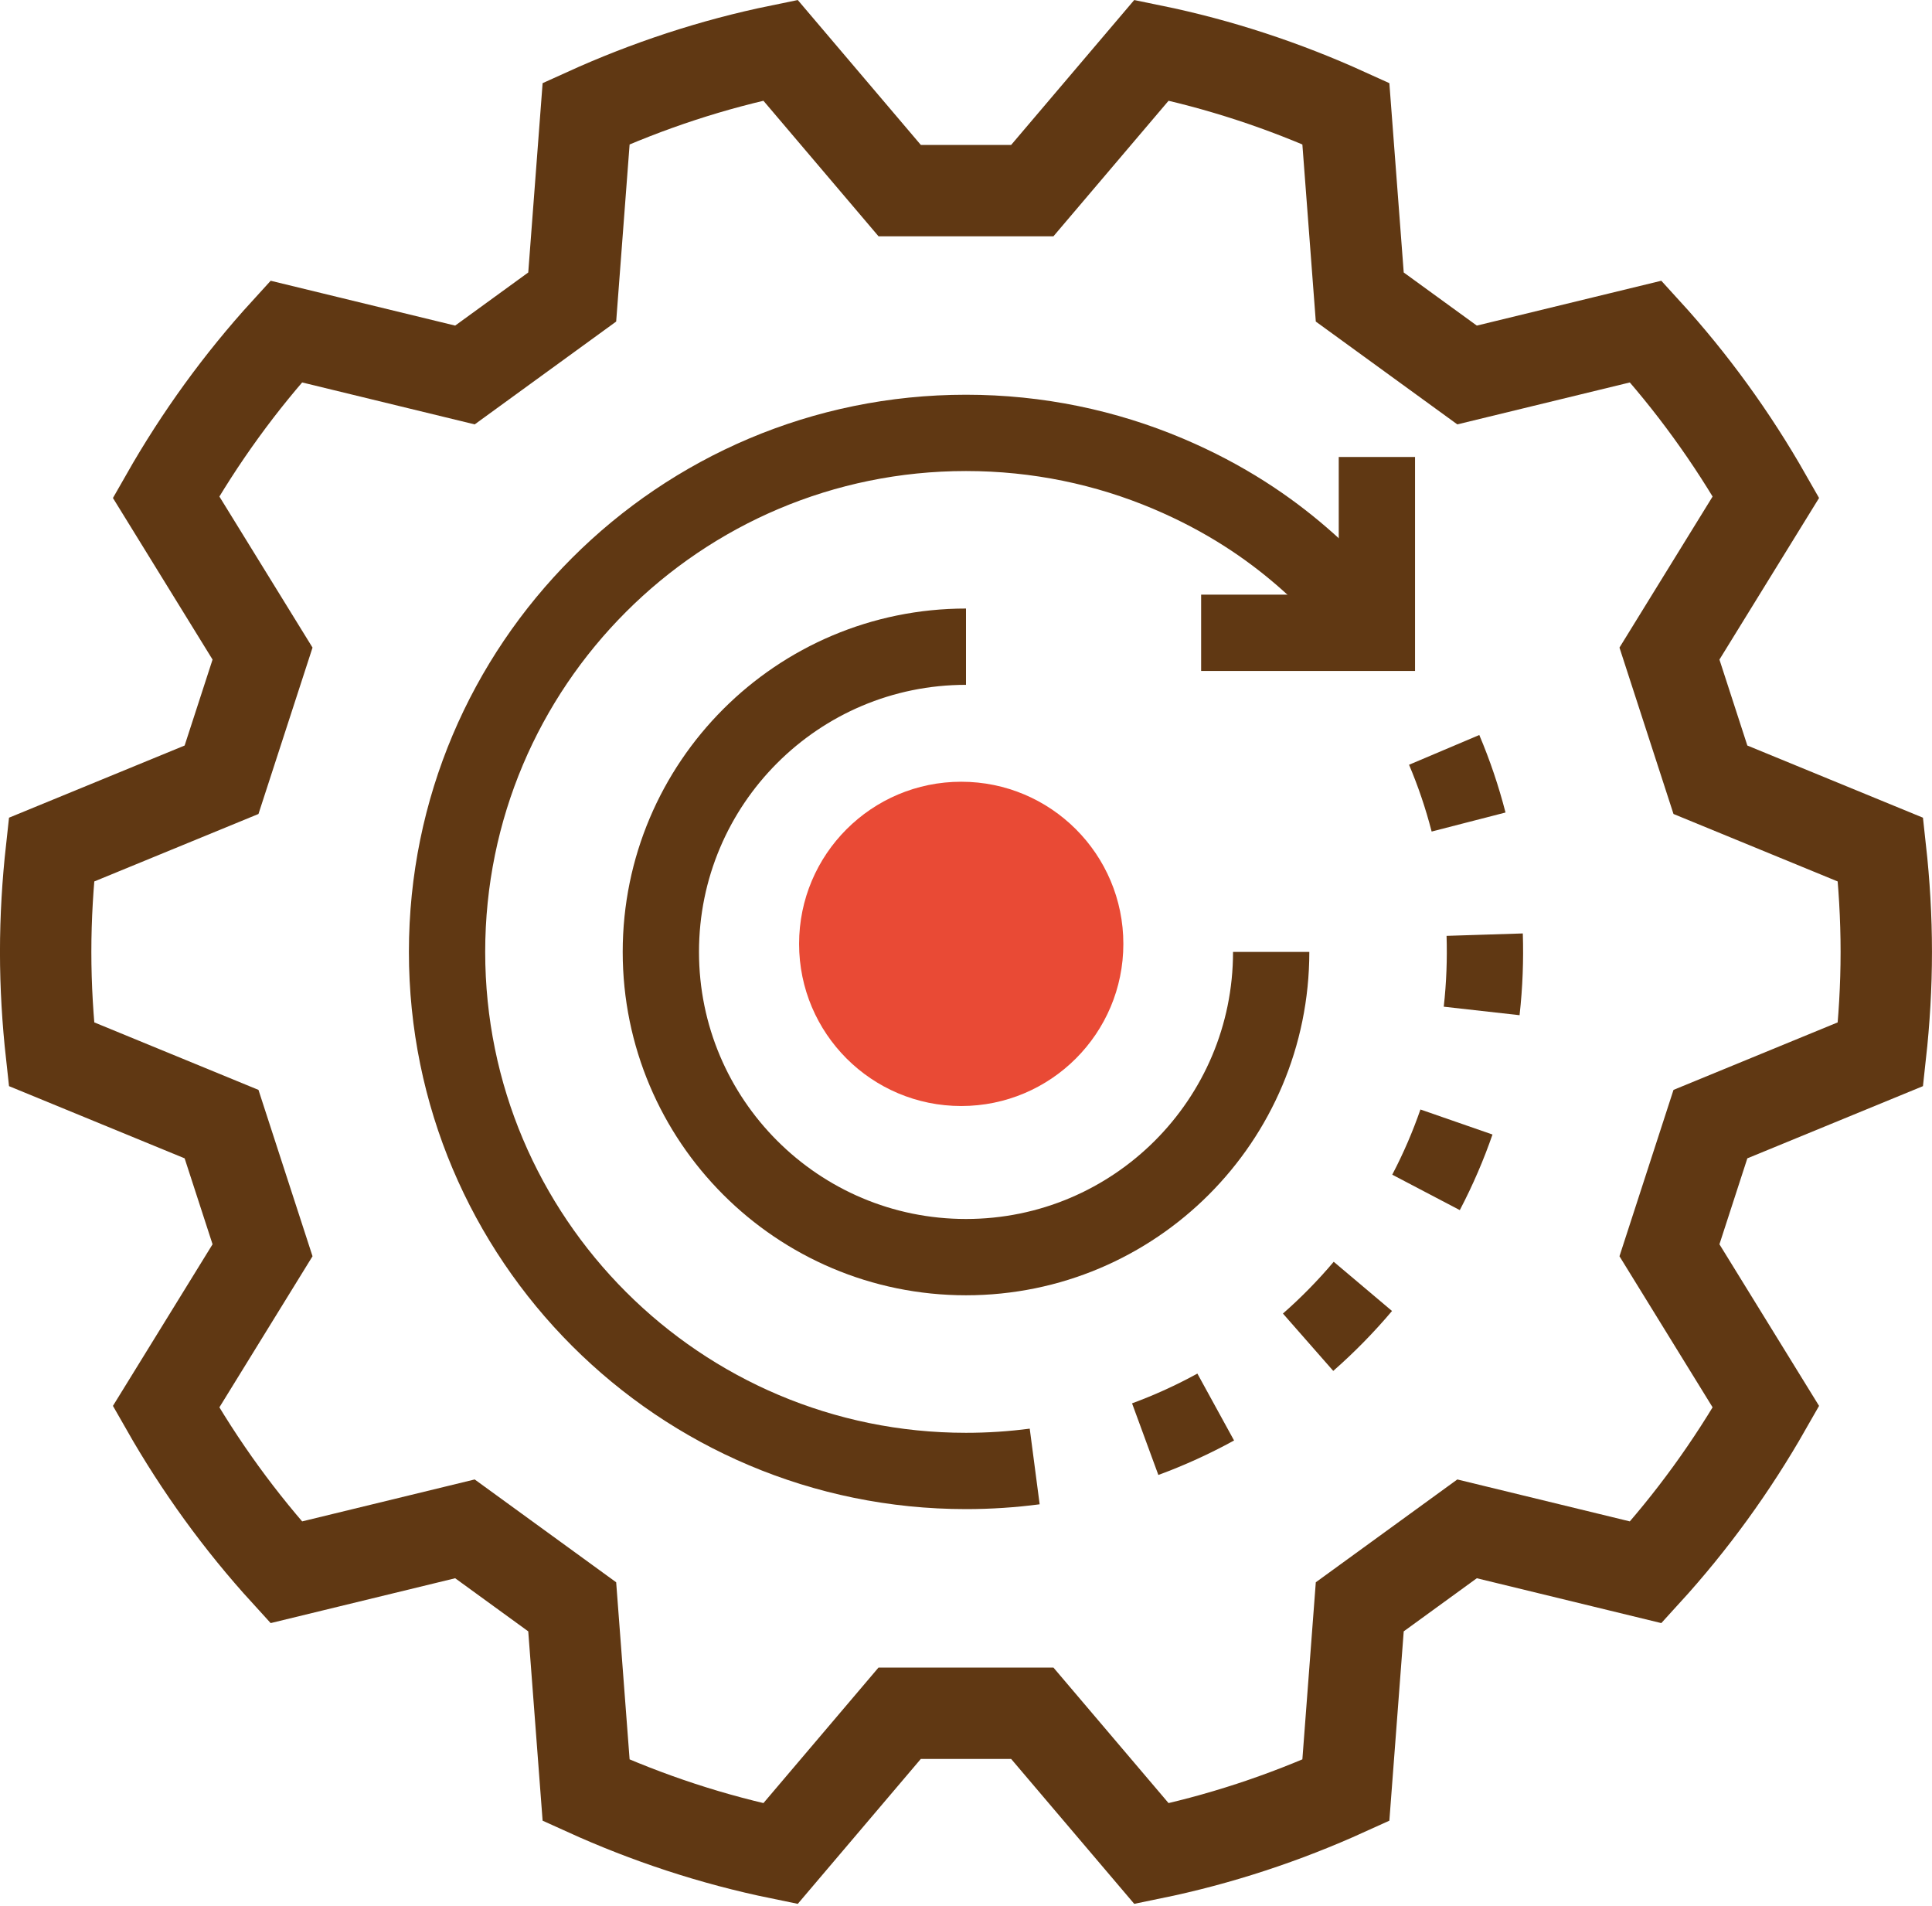
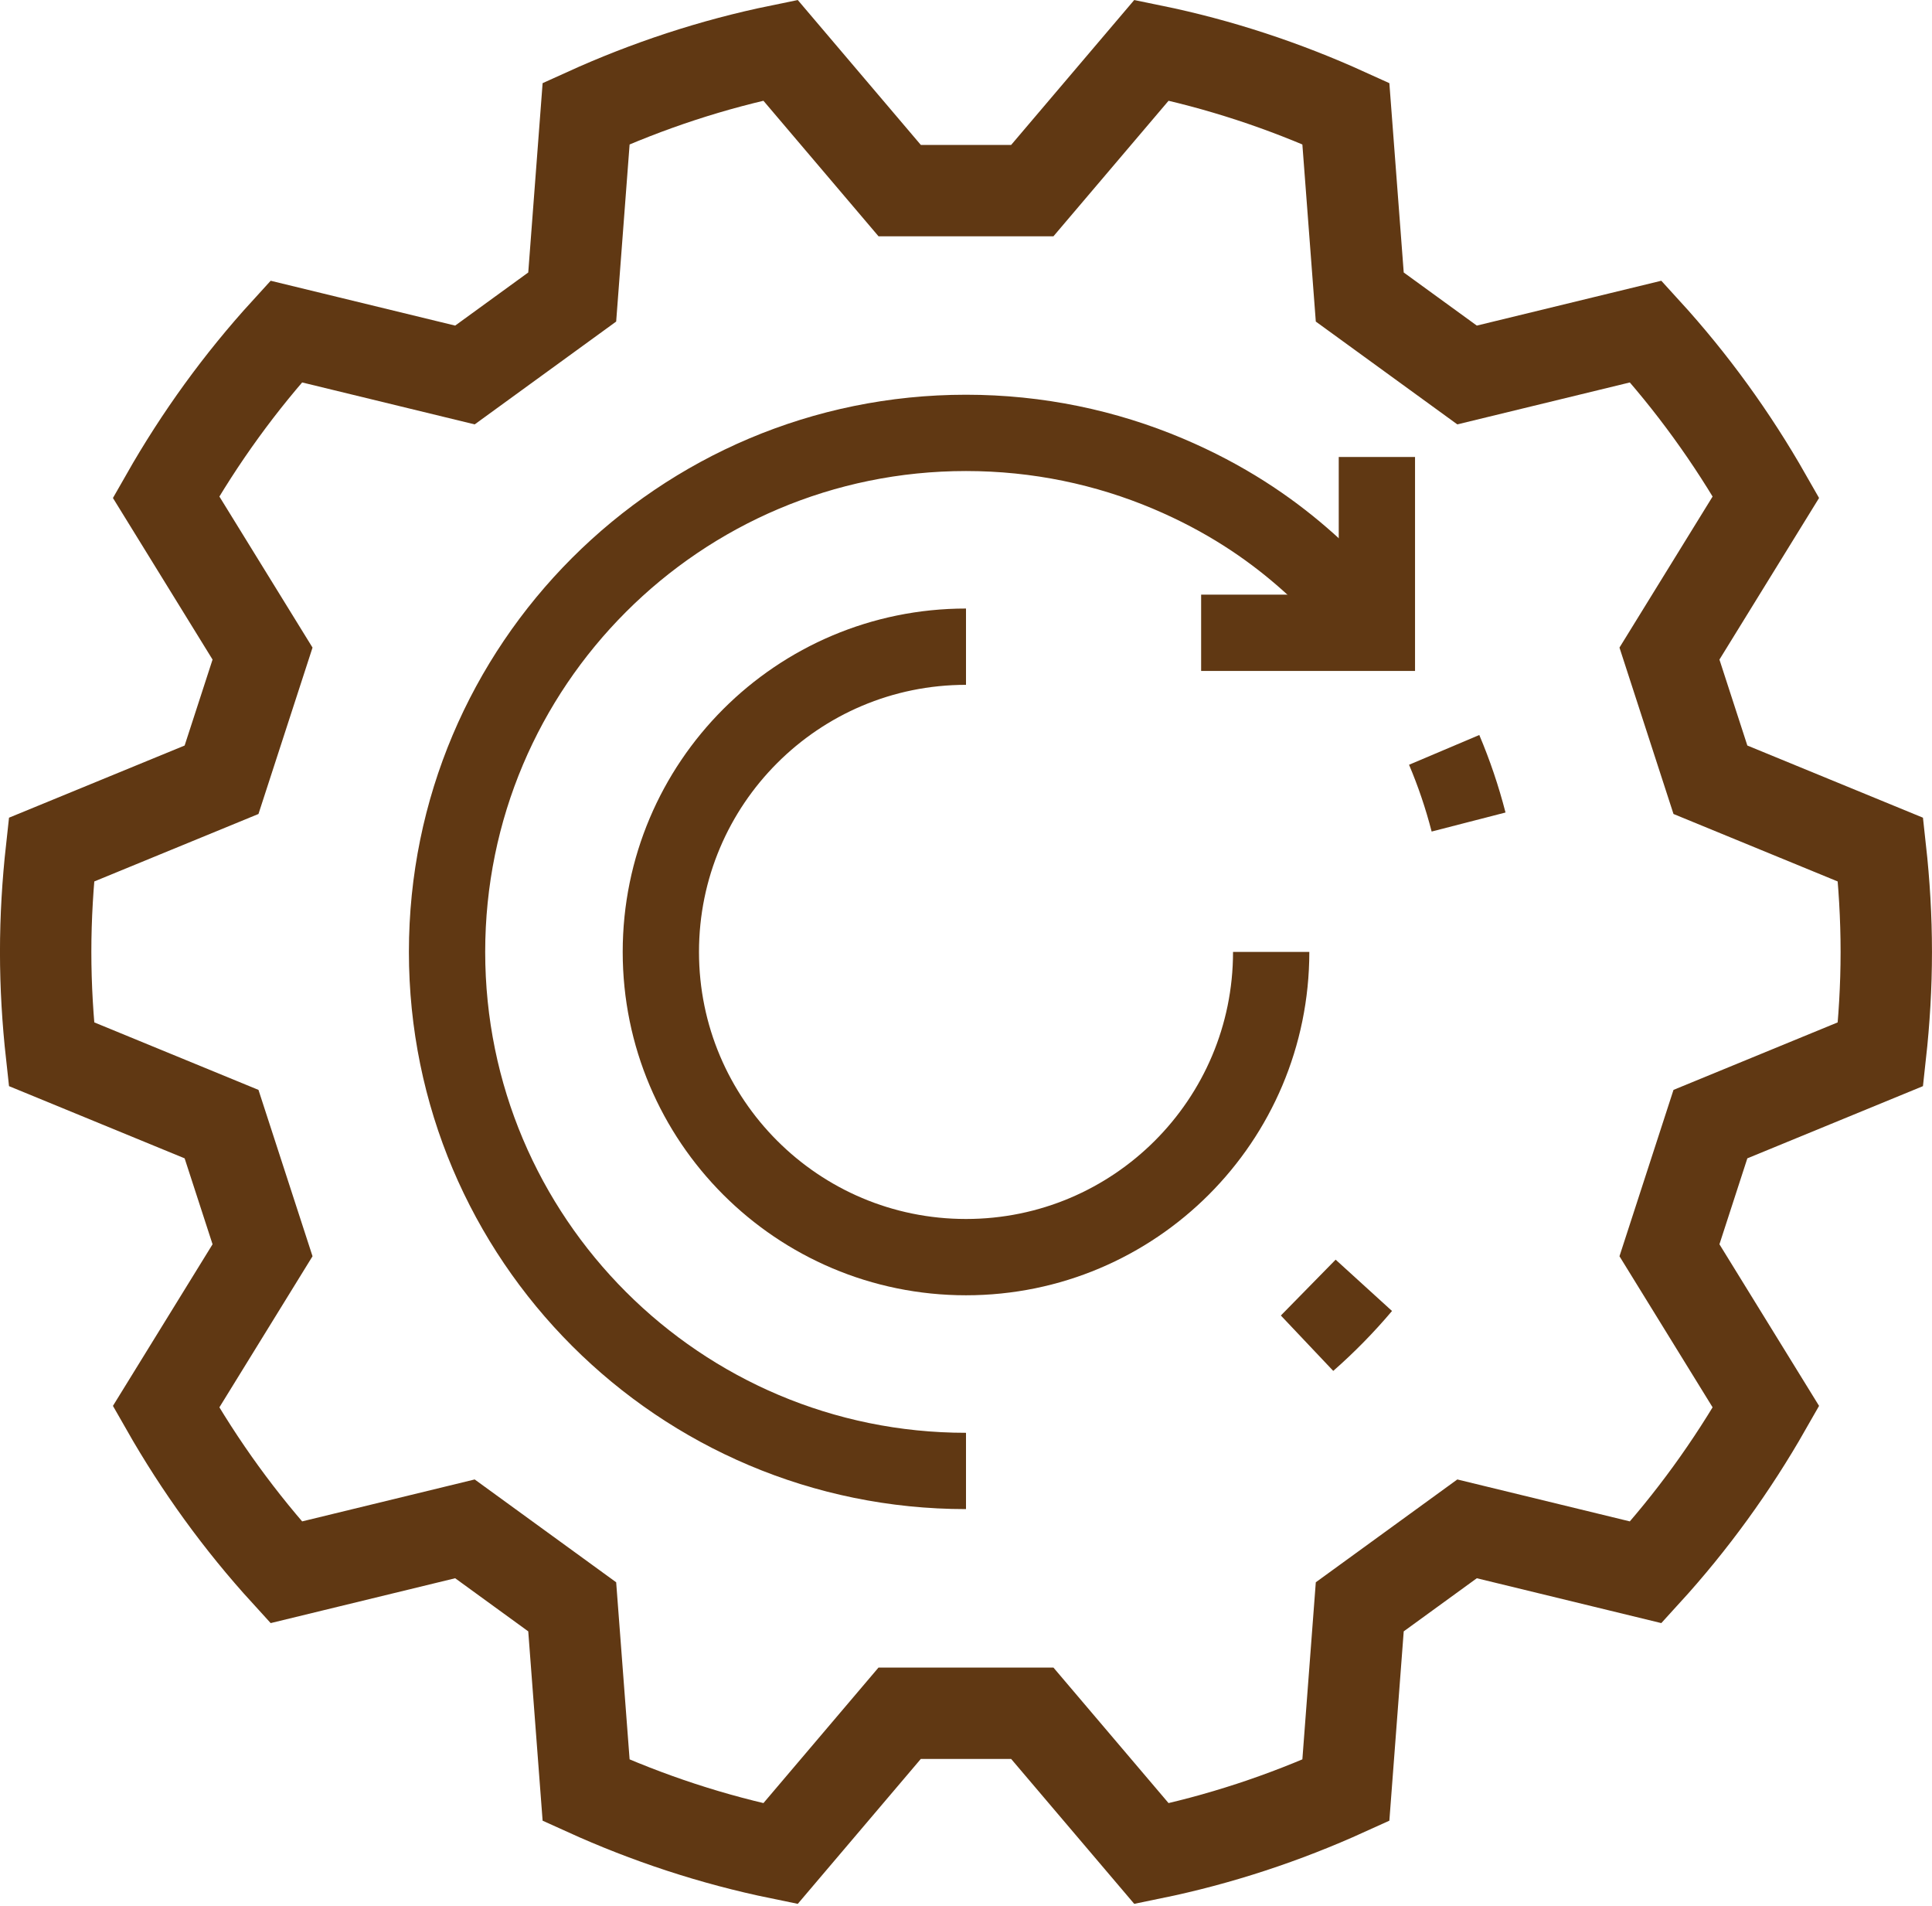
<svg xmlns="http://www.w3.org/2000/svg" width="74px" height="73px" viewBox="0 0 74 73" version="1.1">
  <title>Group 23</title>
  <desc>Created with Sketch.</desc>
  <g id="Page-1" stroke="none" stroke-width="1" fill="none" fill-rule="evenodd">
    <g id="Group-23" transform="translate(1, 1)">
      <path d="M64.513,42.05 L71.028,39.372 C71.17,38.086 71.249,36.78 71.249,35.456 C71.249,34.131 71.17,32.825 71.028,31.539 L64.513,28.862 L62.944,24.03 L66.64,18.036 C65.339,15.753 63.798,13.625 62.038,11.697 L55.192,13.361 L51.082,10.375 L50.549,3.35 C48.194,2.281 45.704,1.454 43.107,0.923 L38.539,6.3 L33.46,6.3 L28.893,0.923 C26.294,1.454 23.806,2.281 21.45,3.35 L20.917,10.375 L16.808,13.361 L9.961,11.697 C8.201,13.625 6.66,15.753 5.36,18.036 L9.056,24.03 L7.486,28.862 L0.971,31.539 C0.829,32.826 0.749,34.131 0.749,35.456 C0.749,36.78 0.829,38.086 0.971,39.372 L7.486,42.05 L9.056,46.881 L5.36,52.876 C6.66,55.159 8.201,57.286 9.961,59.214 L16.808,57.55 L20.917,60.536 L21.45,67.561 C23.806,68.63 26.294,69.457 28.893,69.989 L33.459,64.612 L38.539,64.612 L43.107,69.989 C45.704,69.457 48.194,68.63 50.549,67.561 L51.082,60.536 L55.192,57.55 L62.038,59.214 C63.798,57.286 65.339,55.159 66.64,52.876 L62.944,46.881 L64.513,42.05 Z" id="Stroke-1" stroke="#603813" stroke-width="3.5" />
-       <path d="M36,55.333 C36.892,55.333 37.77,55.274 38.631,55.161 C37.77,55.274 36.892,55.333 36,55.333 Z" id="Stroke-3" stroke="#603813" stroke-width="2.922" />
-       <path d="M42.864,54.115 C43.795,53.773 44.697,53.361 45.565,52.885 C44.697,53.361 43.795,53.773 42.864,54.115 Z" id="Stroke-5" stroke="#603813" stroke-width="2.922" />
-       <path d="M49.103,50.403 C49.855,49.743 50.556,49.028 51.201,48.264 C50.556,49.028 49.855,49.743 49.103,50.403 Z" id="Stroke-7" stroke="#603813" stroke-width="2.922" />
-       <path d="M53.62,44.665 C54.092,43.765 54.476,42.862 54.786,41.969 C54.476,42.862 54.092,43.765 53.62,44.665 Z" id="Stroke-9" stroke="#603813" stroke-width="2.922" />
-       <path d="M55.751,37.716 C55.863,36.716 55.897,35.737 55.867,34.794 C55.897,35.737 55.863,36.716 55.751,37.716 Z" id="Stroke-11" stroke="#603813" stroke-width="2.922" />
+       <path d="M49.103,50.403 C49.855,49.743 50.556,49.028 51.201,48.264 Z" id="Stroke-7" stroke="#603813" stroke-width="2.922" />
      <path d="M55.25,30.481 C55.005,29.531 54.692,28.608 54.315,27.718 C54.692,28.608 55.005,29.531 55.25,30.481 Z" id="Stroke-13" stroke="#603813" stroke-width="2.922" />
      <polygon id="Stroke-15" stroke="#603813" stroke-width="2.922" points="45.006 23.234 51.738 23.234 51.738 16.501 51.738 23.234" />
      <path d="M51.738,23.234 C50.305,21.672 48.14,19.003 43.737,17.14 C41.359,16.134 38.745,15.578 36,15.578 C33.256,15.578 30.641,16.134 28.262,17.14 C25.884,18.146 23.743,19.602 21.944,21.401 C20.146,23.199 18.69,25.34 17.684,27.718 C16.678,30.097 16.123,32.711 16.123,35.456 C16.123,38.2 16.678,40.815 17.684,43.193 C18.69,45.571 20.146,47.713 21.944,49.511 C23.743,51.31 25.884,52.765 28.262,53.771 C30.641,54.777 33.256,55.333 36,55.333 C33.256,55.333 30.641,54.777 28.262,53.771 C25.884,52.765 23.743,51.31 21.944,49.511 C20.146,47.713 18.69,45.571 17.684,43.193 C16.678,40.815 16.123,38.2 16.123,35.456 C16.123,32.711 16.678,30.097 17.684,27.718 C18.69,25.34 20.146,23.199 21.944,21.401 C23.743,19.602 25.884,18.146 28.262,17.14 C30.641,16.134 33.256,15.578 36,15.578 C38.745,15.578 41.359,16.134 43.737,17.14 C48.14,19.003 50.305,21.672 51.738,23.234 Z" id="Stroke-17" stroke="#603813" stroke-width="2.922" />
      <path d="M36,47.144 C29.545,47.144 24.312,41.911 24.312,35.455 C24.312,28.999 29.545,23.766 36,23.766 C29.545,23.766 24.312,28.999 24.312,35.455 C24.312,41.911 29.545,47.144 36,47.144 C42.456,47.144 47.689,41.911 47.689,35.455" id="Stroke-19" stroke="#603813" stroke-width="2.922" />
-       <path d="M42.027,35.147 C42.027,38.577 39.247,41.357 35.817,41.357 C32.387,41.357 29.607,38.577 29.607,35.147 C29.607,31.717 32.387,28.938 35.817,28.938 C39.247,28.938 42.027,31.717 42.027,35.147" id="Fill-21" fill="#E94A35" />
    </g>
  </g>
</svg>